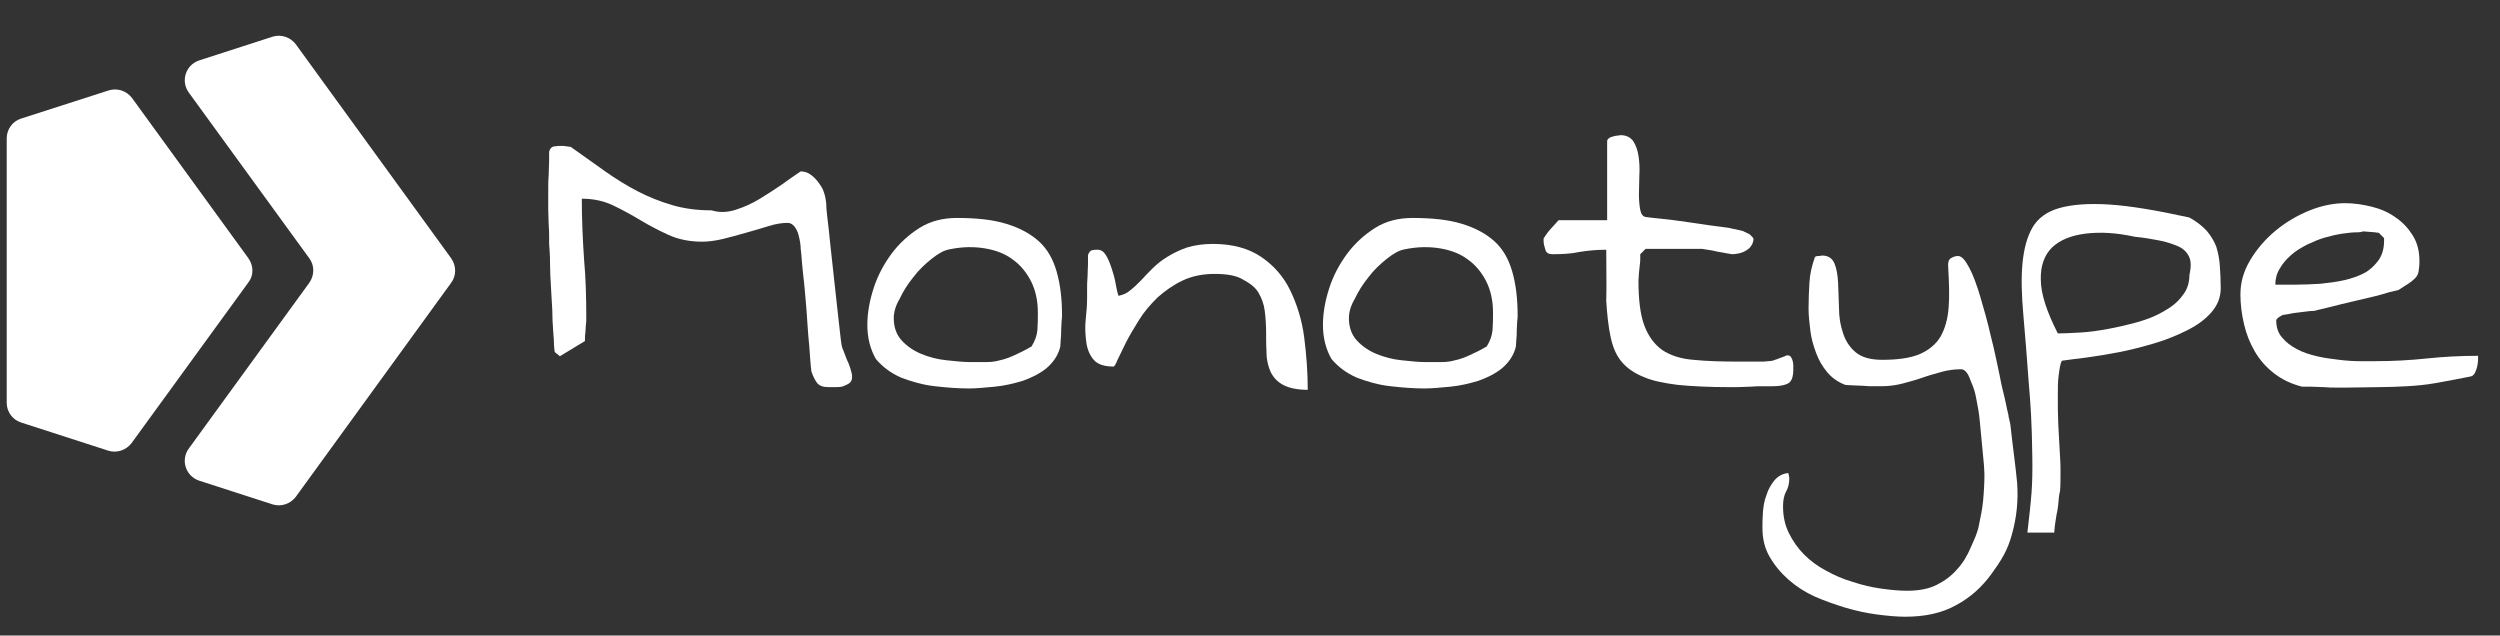
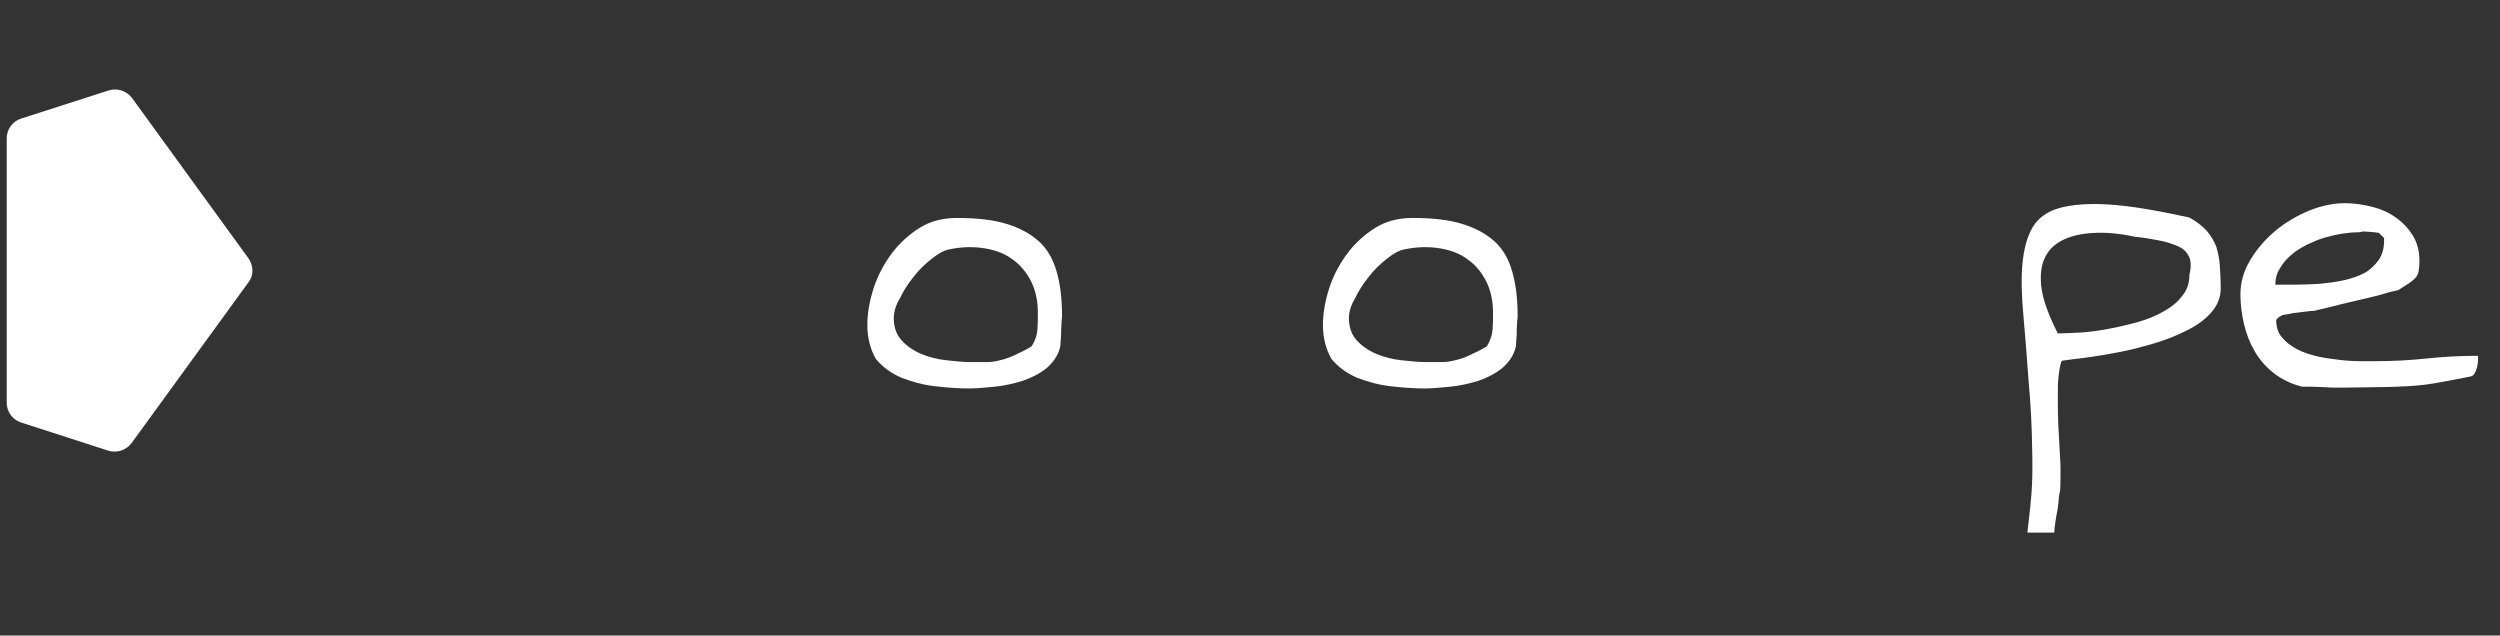
<svg xmlns="http://www.w3.org/2000/svg" version="1.1" id="Ebene_1" x="0px" y="0px" viewBox="0 0 558.6 142" style="enable-background:new 0 0 558.6 142;" xml:space="preserve">
  <rect x="0" y="0" width="558.6" height="142" fill="#333333" stroke="none" />
  <style type="text/css">
	.st0{fill:#FFFFFF;}
</style>
  <g>
    <g>
      <path class="st0" d="M55.5,57.7l-26-35.8c-1.2-1.6-3.3-2.3-5.2-1.7L4.7,26.5c-1.9,0.6-3.2,2.4-3.2,4.4V90c0,2,1.3,3.8,3.2,4.4    l19.5,6.3c1.9,0.6,4-0.1,5.2-1.7l26.1-35.9C56.7,61.6,56.7,59.4,55.5,57.7z" />
-       <path class="st0" d="M60.9,8.2l-16.4,5.3c-3,1-4.2,4.6-2.3,7.2l26.9,37c1.2,1.6,1.2,3.8,0,5.5l-26.9,37c-1.9,2.6-0.7,6.2,2.3,7.2    l16.4,5.3c1.9,0.6,4-0.1,5.2-1.7l34.7-47.8c1.2-1.6,1.2-3.8,0-5.5L66.1,9.9C64.9,8.3,62.8,7.6,60.9,8.2z" />
    </g>
    <g>
-       <path class="st0" d="M181.3,83c-0.1-0.7-0.2-1.8-0.3-3.2c-0.1-1.4-0.2-3.1-0.4-4.9c-0.1-1.8-0.3-3.7-0.4-5.7    c-0.2-2-0.3-3.9-0.5-5.7c-0.2-1.8-0.4-3.4-0.5-4.8s-0.2-2.5-0.3-3.2c0-0.2,0-0.6-0.1-1.2s-0.2-1.2-0.4-1.9    c-0.2-0.7-0.5-1.3-0.9-1.8s-0.9-0.8-1.5-0.8c-1.2,0-2.6,0.2-4.2,0.7c-1.6,0.5-3.3,1-5.1,1.5s-3.5,1-5.2,1.4s-3.2,0.6-4.6,0.6    c-2.8,0-5.3-0.5-7.5-1.5s-4.3-2.1-6.3-3.3c-2-1.2-4-2.3-6.1-3.3s-4.4-1.5-7-1.5c0,4.6,0.2,9.1,0.5,13.5c0.4,4.4,0.5,8.8,0.5,13.3    c0,0.4,0,0.9-0.1,1.5c0,0.6-0.1,1.1-0.1,1.6c-0.1,0.6-0.1,1.3-0.1,1.9l-5.6,3.4l-1.1-0.9c-0.1-0.1-0.1-0.5-0.2-1.4    c0-0.9-0.1-2-0.2-3.4c-0.1-1.4-0.2-3-0.2-4.7c-0.1-1.7-0.2-3.5-0.3-5.2c-0.1-1.7-0.2-3.5-0.2-5.2s-0.1-3.1-0.2-4.3v-1.4    c0-0.9,0-1.8-0.1-2.9c0-1.1-0.1-2.1-0.1-3.2v-4.8c0-1,0-2.1,0.1-3.2c0-1.1,0.1-2.1,0.1-3.1v-2c0.2-0.7,0.5-1.1,1.2-1.2    c0.6-0.1,1.2-0.1,1.8-0.1c0.1,0,0.4,0,0.9,0.1s0.8,0.1,0.9,0.1c2.7,1.9,5.2,3.7,7.6,5.4c2.4,1.7,4.8,3.2,7.3,4.5s5,2.3,7.7,3.1    s5.6,1.2,8.9,1.2c1.6,0.5,3.4,0.5,5.3-0.1c1.9-0.6,3.7-1.4,5.5-2.5s3.5-2.2,5.1-3.3c1.6-1.2,3-2.1,4-2.8c0.8,0,1.5,0.2,2.2,0.7    s1.3,1.1,1.8,1.8s1,1.4,1.2,2.2c0.3,0.8,0.4,1.6,0.5,2.3c0,0.8,0.1,2,0.3,3.6s0.4,3.4,0.6,5.5l1.4,12.8c0.2,2,0.4,3.8,0.6,5.4    c0.2,1.6,0.3,2.8,0.4,3.5c0.1,0.8,0.2,1.5,0.5,2.1l0.8,2.1c0.3,0.6,0.6,1.3,0.8,2s0.4,1.3,0.4,1.9s-0.2,1.1-0.6,1.4    c-0.4,0.3-0.9,0.5-1.4,0.7s-1.1,0.2-1.8,0.2h-1.5c-1.2,0-2-0.3-2.5-0.9C182.2,85.1,181.7,84.2,181.3,83z" />
      <path class="st0" d="M193.8,72.6c0-2.7,0.5-5.4,1.4-8.2c0.9-2.8,2.3-5.4,4-7.7s3.9-4.3,6.3-5.8c2.4-1.5,5.2-2.2,8.3-2.2    c4.4,0,8.1,0.4,11,1.3c3,0.9,5.4,2.2,7.3,3.9s3.2,4,4,6.8s1.2,6,1.2,9.8c0,0.2,0,0.7-0.1,1.3c0,0.7-0.1,1.4-0.1,2.1s0,1.4-0.1,2.1    c0,0.7-0.1,1.2-0.1,1.5c-0.5,2-1.6,3.5-3.1,4.8c-1.5,1.2-3.3,2.1-5.3,2.8c-2,0.6-4.1,1.1-6.2,1.3c-2.2,0.2-4.1,0.4-5.8,0.4    c-2.4,0-5-0.2-7.6-0.5c-2.7-0.3-5.1-1-7.5-1.9c-2.3-1-4.2-2.4-5.7-4.2C194.5,78.1,193.8,75.6,193.8,72.6z M199.7,71.1    c0,2,0.6,3.7,1.8,5s2.7,2.3,4.4,3s3.6,1.2,5.6,1.4c2,0.2,3.7,0.4,5.1,0.4s2.6,0,3.7,0c1.1,0,2.1-0.1,3.1-0.4    c1-0.2,2.1-0.6,3.2-1.1c1.1-0.5,2.4-1.1,3.9-2c0.8-1.3,1.2-2.5,1.3-3.7s0.1-2.5,0.1-3.8c0-2.7-0.5-5-1.5-7c-1-2-2.4-3.7-4.1-4.9    c-1.7-1.3-3.8-2.1-6.2-2.5s-5-0.4-7.9,0.2c-1.2,0.2-2.5,0.9-4,2.1s-2.9,2.5-4.1,4.1c-1.3,1.6-2.3,3.2-3.1,4.9    C200.1,68.3,199.7,69.8,199.7,71.1z" />
-       <path class="st0" d="M271.4,61.2c-2.7,0-5.1,0.5-7.2,1.5s-3.9,2.3-5.6,3.8c-1.6,1.6-3,3.2-4.1,5s-2.1,3.4-2.9,5s-1.4,2.9-1.9,3.9    c-0.4,1-0.7,1.5-0.9,1.5c-2.1,0-3.6-0.5-4.5-1.6s-1.4-2.4-1.6-4c-0.2-1.6-0.3-3.3-0.1-5c0.2-1.8,0.3-3.3,0.3-4.6v-2    c0-0.9,0-1.9,0.1-2.9c0-1,0.1-2,0.1-2.8v-2c0.2-0.6,0.5-1,0.9-1.1s0.8-0.1,1.3-0.1c0.7,0,1.3,0.4,1.8,1.2c0.5,0.8,0.9,1.8,1.3,3    s0.7,2.3,0.9,3.5c0.2,1.1,0.4,2,0.6,2.6c0.9-0.2,1.8-0.5,2.6-1.2c0.8-0.6,1.6-1.4,2.4-2.2c0.8-0.9,1.7-1.8,2.6-2.7    c0.9-0.9,2-1.8,3.3-2.6c1.3-0.8,2.7-1.5,4.4-2.1c1.7-0.5,3.6-0.8,5.8-0.8c4.4,0,8,1,10.8,2.9s5,4.4,6.5,7.5    c1.5,3.1,2.6,6.6,3.1,10.4c0.5,3.9,0.8,7.8,0.8,11.8c-2.3,0-4.2-0.4-5.5-1.1s-2.2-1.7-2.8-2.9c-0.5-1.2-0.9-2.6-0.9-4.1    c-0.1-1.5-0.1-3.1-0.1-4.7s-0.1-3.2-0.3-4.8c-0.2-1.6-0.7-2.9-1.4-4.1c-0.7-1.2-1.9-2.1-3.4-2.9C276.4,61.6,274.2,61.2,271.4,61.2    z" />
      <path class="st0" d="M295.6,72.6c0-2.7,0.5-5.4,1.4-8.2c0.9-2.8,2.3-5.4,4-7.7s3.9-4.3,6.3-5.8s5.2-2.2,8.3-2.2    c4.4,0,8.1,0.4,11,1.3c3,0.9,5.4,2.2,7.3,3.9s3.2,4,4,6.8s1.2,6,1.2,9.8c0,0.2,0,0.7-0.1,1.3c0,0.7-0.1,1.4-0.1,2.1s0,1.4-0.1,2.1    c0,0.7-0.1,1.2-0.1,1.5c-0.5,2-1.6,3.5-3.1,4.8c-1.5,1.2-3.3,2.1-5.3,2.8c-2,0.6-4.1,1.1-6.2,1.3c-2.2,0.2-4.1,0.4-5.8,0.4    c-2.4,0-5-0.2-7.6-0.5c-2.7-0.3-5.1-1-7.5-1.9c-2.3-1-4.2-2.4-5.7-4.2C296.3,78.1,295.6,75.6,295.6,72.6z M301.4,71.1    c0,2,0.6,3.7,1.8,5c1.2,1.3,2.7,2.3,4.4,3c1.7,0.7,3.6,1.2,5.6,1.4c2,0.2,3.7,0.4,5.1,0.4s2.6,0,3.7,0s2.1-0.1,3.1-0.4    c1-0.2,2.1-0.6,3.2-1.1s2.4-1.1,3.9-2c0.8-1.3,1.2-2.5,1.3-3.7c0.1-1.2,0.1-2.5,0.1-3.8c0-2.7-0.5-5-1.5-7c-1-2-2.4-3.7-4.1-4.9    c-1.7-1.3-3.8-2.1-6.2-2.5c-2.4-0.4-5-0.4-7.9,0.2c-1.2,0.2-2.5,0.9-4,2.1s-2.9,2.5-4.1,4.1c-1.3,1.6-2.3,3.2-3.1,4.9    C301.8,68.3,301.4,69.8,301.4,71.1z" />
-       <path class="st0" d="M358.9,55.8c-2.2,0-4.2,0.2-6,0.5c-1.8,0.4-3.9,0.5-6,0.5c-0.9,0-1.4-0.3-1.6-1s-0.4-1.3-0.4-1.9v-0.6    c0.2-0.3,0.4-0.7,0.8-1.2s0.7-0.9,1.1-1.3s0.7-0.8,1-1.1c0.3-0.3,0.4-0.5,0.5-0.5h10.8V31.6c0-0.3,0.1-0.5,0.4-0.7    c0.2-0.2,0.5-0.3,0.9-0.4c0.4-0.1,0.7-0.2,1-0.2s0.5-0.1,0.7-0.1c1.3,0,2.2,0.5,2.8,1.3c0.6,0.9,1,2,1.2,3.3s0.3,2.8,0.2,4.3    c0,1.6-0.1,3-0.1,4.3s0.1,2.5,0.3,3.5c0.2,1,0.6,1.5,1.3,1.6c0.6,0.1,1.8,0.2,3.6,0.4c1.8,0.2,3.6,0.4,5.5,0.7    c1.9,0.3,3.7,0.5,5.5,0.8c1.7,0.2,3,0.4,3.8,0.5c0.2,0,0.4,0.1,0.9,0.2c0.4,0.1,0.9,0.2,1.4,0.3c0.5,0.1,1,0.2,1.3,0.4    c0.4,0.2,0.7,0.3,0.8,0.4c0.2,0,0.4,0.2,0.7,0.5c0.3,0.3,0.5,0.5,0.5,0.7c0,0.5-0.2,1.1-0.5,1.5c-0.3,0.5-0.7,0.8-1.2,1.1    c-0.5,0.3-1,0.5-1.5,0.6s-1,0.2-1.5,0.2c-0.2,0-0.6-0.1-1.3-0.2s-1.4-0.3-2.2-0.4c-0.7-0.2-1.4-0.3-2.1-0.4s-1.1-0.2-1.2-0.2h-1.2    c-0.7,0-1.4,0-2.2,0c-0.8,0-1.6,0-2.3,0h-3.2c-0.5,0-1.1,0-1.6,0s-1,0-1.4,0h-0.7l-1.2,1.2c0,0.1,0,0.4,0,0.8c0,0.5,0,1-0.1,1.6    s-0.1,1.3-0.2,1.9c0,0.7-0.1,1.2-0.1,1.6c0,4.2,0.4,7.6,1.3,10s2.2,4.2,4,5.5c1.8,1.2,4.2,2,7,2.2c2.9,0.3,6.4,0.4,10.5,0.4    c0.5,0,1.1,0,1.9,0s1.6,0,2.3,0c0.8,0,1.4,0,2-0.1c0.5,0,0.9-0.1,0.9-0.1c0.1,0,0.3-0.1,0.6-0.2c0.3-0.1,0.7-0.2,1.1-0.4    c0.4-0.1,0.8-0.3,1.1-0.4c0.3-0.2,0.5-0.2,0.6-0.2c0.3,0,0.6,0.1,0.8,0.4c0.2,0.3,0.3,0.6,0.4,1s0.1,0.7,0.1,1.1v0.8    c0,1.3-0.3,2.2-0.8,2.7s-1.8,0.9-3.9,0.9h-2c-0.9,0-1.9,0-2.9,0.1c-1,0-2,0.1-3,0.1h-1.8c-4.5,0-8.3-0.2-11.4-0.5    c-3.1-0.4-5.7-0.9-7.7-1.8c-2-0.8-3.6-1.9-4.8-3.3c-1.2-1.4-2-3.2-2.5-5.5s-0.8-5-1-8.2C359,64,358.9,60.2,358.9,55.8z" />
-       <path class="st0" d="M450.7,107.8c0.3,4.1-0.1,7.7-1.1,11.4c-1,3.8-2.5,6.1-4.6,9s-4.7,5.3-7.9,7c-3.2,1.8-7,2.6-11.4,2.6    c-1.9,0-4-0.2-6.3-0.5s-4.6-0.8-7-1.5c-2.3-0.7-4.6-1.5-6.9-2.5c-2.2-1-4.2-2.3-5.9-3.8c-1.7-1.5-3.1-3.2-4.2-5.1    c-1.1-1.9-1.6-4-1.6-6.5c0-0.9,0-2.1,0.1-3.4c0.1-1.3,0.3-2.6,0.8-3.9c0.4-1.3,1-2.3,1.8-3.3c0.8-0.9,1.8-1.5,3.1-1.6    c0,0.1,0,0.3,0.1,0.5c0,0.3,0.1,0.5,0.1,0.6c0,1.1-0.2,2.1-0.7,3c-0.5,0.9-0.7,2-0.7,3.3c0,2.2,0.4,4.2,1.3,6s2,3.4,3.4,4.8    c1.4,1.4,3,2.6,4.9,3.6c1.8,1,3.8,1.9,5.9,2.5c2.1,0.7,4.2,1.2,6.3,1.5c2.1,0.3,4.1,0.5,5.9,0.5c2.6,0,4.8-0.4,6.6-1.3    c1.8-0.9,3.3-2,4.6-3.5c1.3-1.4,2.3-3.1,3.1-5c0.8-1.9,1.4-2.9,1.8-5s0.7-3.2,0.9-5.3c0.2-2.1,0.3-4.1,0.3-6c0-0.3,0-0.3-0.1-1.9    l-0.9-9.5c-0.2-2.4-0.5-3.7-0.9-5.8c-0.4-2.1-0.9-2.8-1.4-4.2c-0.5-1.3-1.2-2-1.9-2c-1.5,0-3,0.2-4.4,0.6s-2.9,0.8-4.3,1.3    s-2.9,0.9-4.4,1.3s-3.1,0.6-4.8,0.6c-0.3,0-0.8,0-1.6,0c-0.7,0-1.5,0-2.4-0.1c-0.9,0-1.7-0.1-2.4-0.1c-0.7,0-1.3-0.1-1.6-0.1    c-1.6-0.6-3-1.6-4-2.8c-1.1-1.3-1.9-2.7-2.5-4.3c-0.6-1.6-1.1-3.3-1.3-5c-0.2-1.8-0.4-3.4-0.4-4.9c0-2.2,0.1-4.2,0.2-5.9    c0.1-1.8,0.5-3.6,1.2-5.6c0.1-0.2,0.4-0.3,0.8-0.3c0.5,0,0.7-0.1,0.8-0.1c1.4,0,2.3,0.6,2.8,1.8c0.5,1.2,0.7,2.6,0.8,4.3    c0.1,1.7,0.1,3.6,0.2,5.6c0,2,0.3,3.9,0.9,5.6c0.5,1.7,1.5,3.2,2.8,4.3c1.3,1.1,3.3,1.7,5.9,1.7c3.6,0,6.4-0.4,8.5-1.3    c2-0.9,3.6-2.2,4.6-3.9c1-1.8,1.6-3.9,1.8-6.5c0.2-2.5,0.1-5.5-0.1-9c-0.1-1,0.1-1.7,0.6-2s1-0.5,1.6-0.5c0.8,0,1.6,0.9,2.5,2.6    s1.7,3.9,2.5,6.6c0.8,2.7,1.6,5.5,2.3,8.6c0.8,3.1,1.4,6,2,8.9c0.5,2.8,1,4.3,1.4,6.3c0.4,2.1,0.6,2.4,0.6,2.9    c0.1,0.3,0.2,0.9,0.4,1.8C449.6,98.7,450.4,104.5,450.7,107.8z" />
      <path class="st0" d="M453,119c0.9-7.9,1.2-10.2,1.1-17c-0.1-7.8-0.4-11.9-0.8-16.5c-0.4-5.6-0.8-10.6-1.2-15.1    c-0.4-4.5-0.5-8.3-0.2-11.5s1-5.9,2.2-8s3.2-3.6,6-4.4s6.6-1.1,11.2-0.8c4.7,0.3,10.6,1.3,17.9,2.9c1.6,0.9,2.9,1.9,3.9,3    c0.9,1.1,1.6,2.2,2.1,3.5c0.4,1.3,0.7,2.7,0.8,4.3c0.1,1.6,0.2,3.2,0.2,5c0,2-0.7,3.8-2.1,5.4s-3.2,2.9-5.4,4    c-2.2,1.1-4.6,2.1-7.3,2.9c-2.7,0.8-5.4,1.5-8,2s-5.1,0.9-7.3,1.2c-2.3,0.3-4.1,0.5-5.4,0.7c-0.3,0.5-0.5,1.6-0.7,3.2    s-0.2,2.5-0.2,4.8s0,3.7,0.1,6.2s0.2,3,0.3,5.5c0.1,2.4,0.2,2.7,0.2,4.7s0,3.6-0.1,4.7c-0.2,0.7-0.3,1.7-0.4,2.9s-0.2,1.4-0.4,2.5    c-0.2,1.1-0.3,2-0.4,2.7L459,119L453,119L453,119z M477,52.9c-4.1-0.9-7.7-1.1-11-0.7c-3.2,0.4-5.7,1.4-7.5,3.1    c-1.7,1.7-2.6,4.1-2.5,7.2c0,3.1,1.3,7.1,3.8,12c1.4,0,3.1-0.1,5-0.2c2-0.1,4-0.4,6.2-0.8s4.3-0.9,6.5-1.5s4.2-1.4,5.9-2.4    c1.8-1,3.2-2.1,4.2-3.5c1.1-1.3,1.6-2.9,1.6-4.6c0.4-1.8,0.4-3.2-0.1-4.2s-1.3-1.8-2.5-2.3s-2.6-1-4.3-1.3    C480.8,53.4,479,53.1,477,52.9z" />
      <path class="st0" d="M500.6,65.8c0-2.7,0.7-5.2,2.2-7.7c1.5-2.5,3.4-4.7,5.7-6.6s4.9-3.4,7.6-4.5c2.8-1.1,5.4-1.6,7.9-1.6    c2,0,4,0.3,6,0.8c2,0.5,3.8,1.3,5.3,2.4c1.6,1.1,2.8,2.4,3.8,4s1.5,3.5,1.5,5.7c0,1-0.1,1.8-0.2,2.4s-0.4,1.1-0.8,1.5    c-0.4,0.4-0.9,0.8-1.5,1.2c-0.6,0.4-1.3,0.8-2.2,1.4c-0.5,0.1-1.2,0.3-2.1,0.5c-0.9,0.3-2,0.6-3.2,0.9s-2.5,0.6-3.8,0.9    s-2.6,0.6-3.8,0.9s-2.3,0.6-3.2,0.8c-0.9,0.2-1.6,0.4-2.1,0.5c-0.2,0.1-0.7,0.2-1.5,0.2c-0.8,0.1-1.6,0.2-2.5,0.3    c-0.9,0.1-1.7,0.2-2.5,0.4c-0.8,0.1-1.3,0.2-1.4,0.3c-0.2,0.1-0.5,0.3-0.8,0.5c-0.3,0.3-0.4,0.5-0.4,0.5c0,1.6,0.4,2.9,1.3,3.9    c0.9,1.1,2,1.9,3.3,2.6s2.8,1.2,4.5,1.6s3.3,0.6,5,0.8c1.6,0.2,3.2,0.3,4.6,0.3c1.4,0,2.5,0,3.4,0c3.9,0,7.7-0.2,11.5-0.6    s7.6-0.6,11.5-0.6v0.9c0,0.5-0.1,1-0.2,1.5c-0.1,0.5-0.3,1-0.5,1.4s-0.5,0.7-0.9,0.8c-3,0.6-5.6,1.1-7.9,1.5    c-2.3,0.4-4.5,0.6-6.5,0.7s-4.1,0.2-6.3,0.2s-4.6,0.1-7.3,0.1h-2c-0.9,0-1.8,0-2.8-0.1c-1,0-2-0.1-2.9-0.1h-2    c-2.4-0.6-4.5-1.6-6.3-3s-3.2-3-4.3-4.9s-1.9-3.9-2.4-6.1C500.9,70.3,500.6,68,500.6,65.8z M526.9,51.9c-1,0-2.2,0.1-3.5,0.3    c-1.3,0.2-2.6,0.5-4,0.9s-2.7,1-4,1.6c-1.3,0.7-2.5,1.4-3.5,2.3s-1.9,1.9-2.5,3c-0.7,1.1-1,2.3-1,3.6h4.8c1.7,0,3.5-0.1,5.3-0.2    c1.8-0.2,3.6-0.4,5.3-0.8s3.2-0.9,4.5-1.6s2.3-1.7,3.2-2.9c0.8-1.2,1.2-2.6,1.2-4.3v-0.6l-1.2-1.2c-0.2,0-0.5,0-0.9-0.1    c-0.4,0-0.9-0.1-1.3-0.1c-0.5,0-0.9-0.1-1.3-0.1C527.5,51.9,527.1,51.9,526.9,51.9z" />
    </g>
  </g>
</svg>